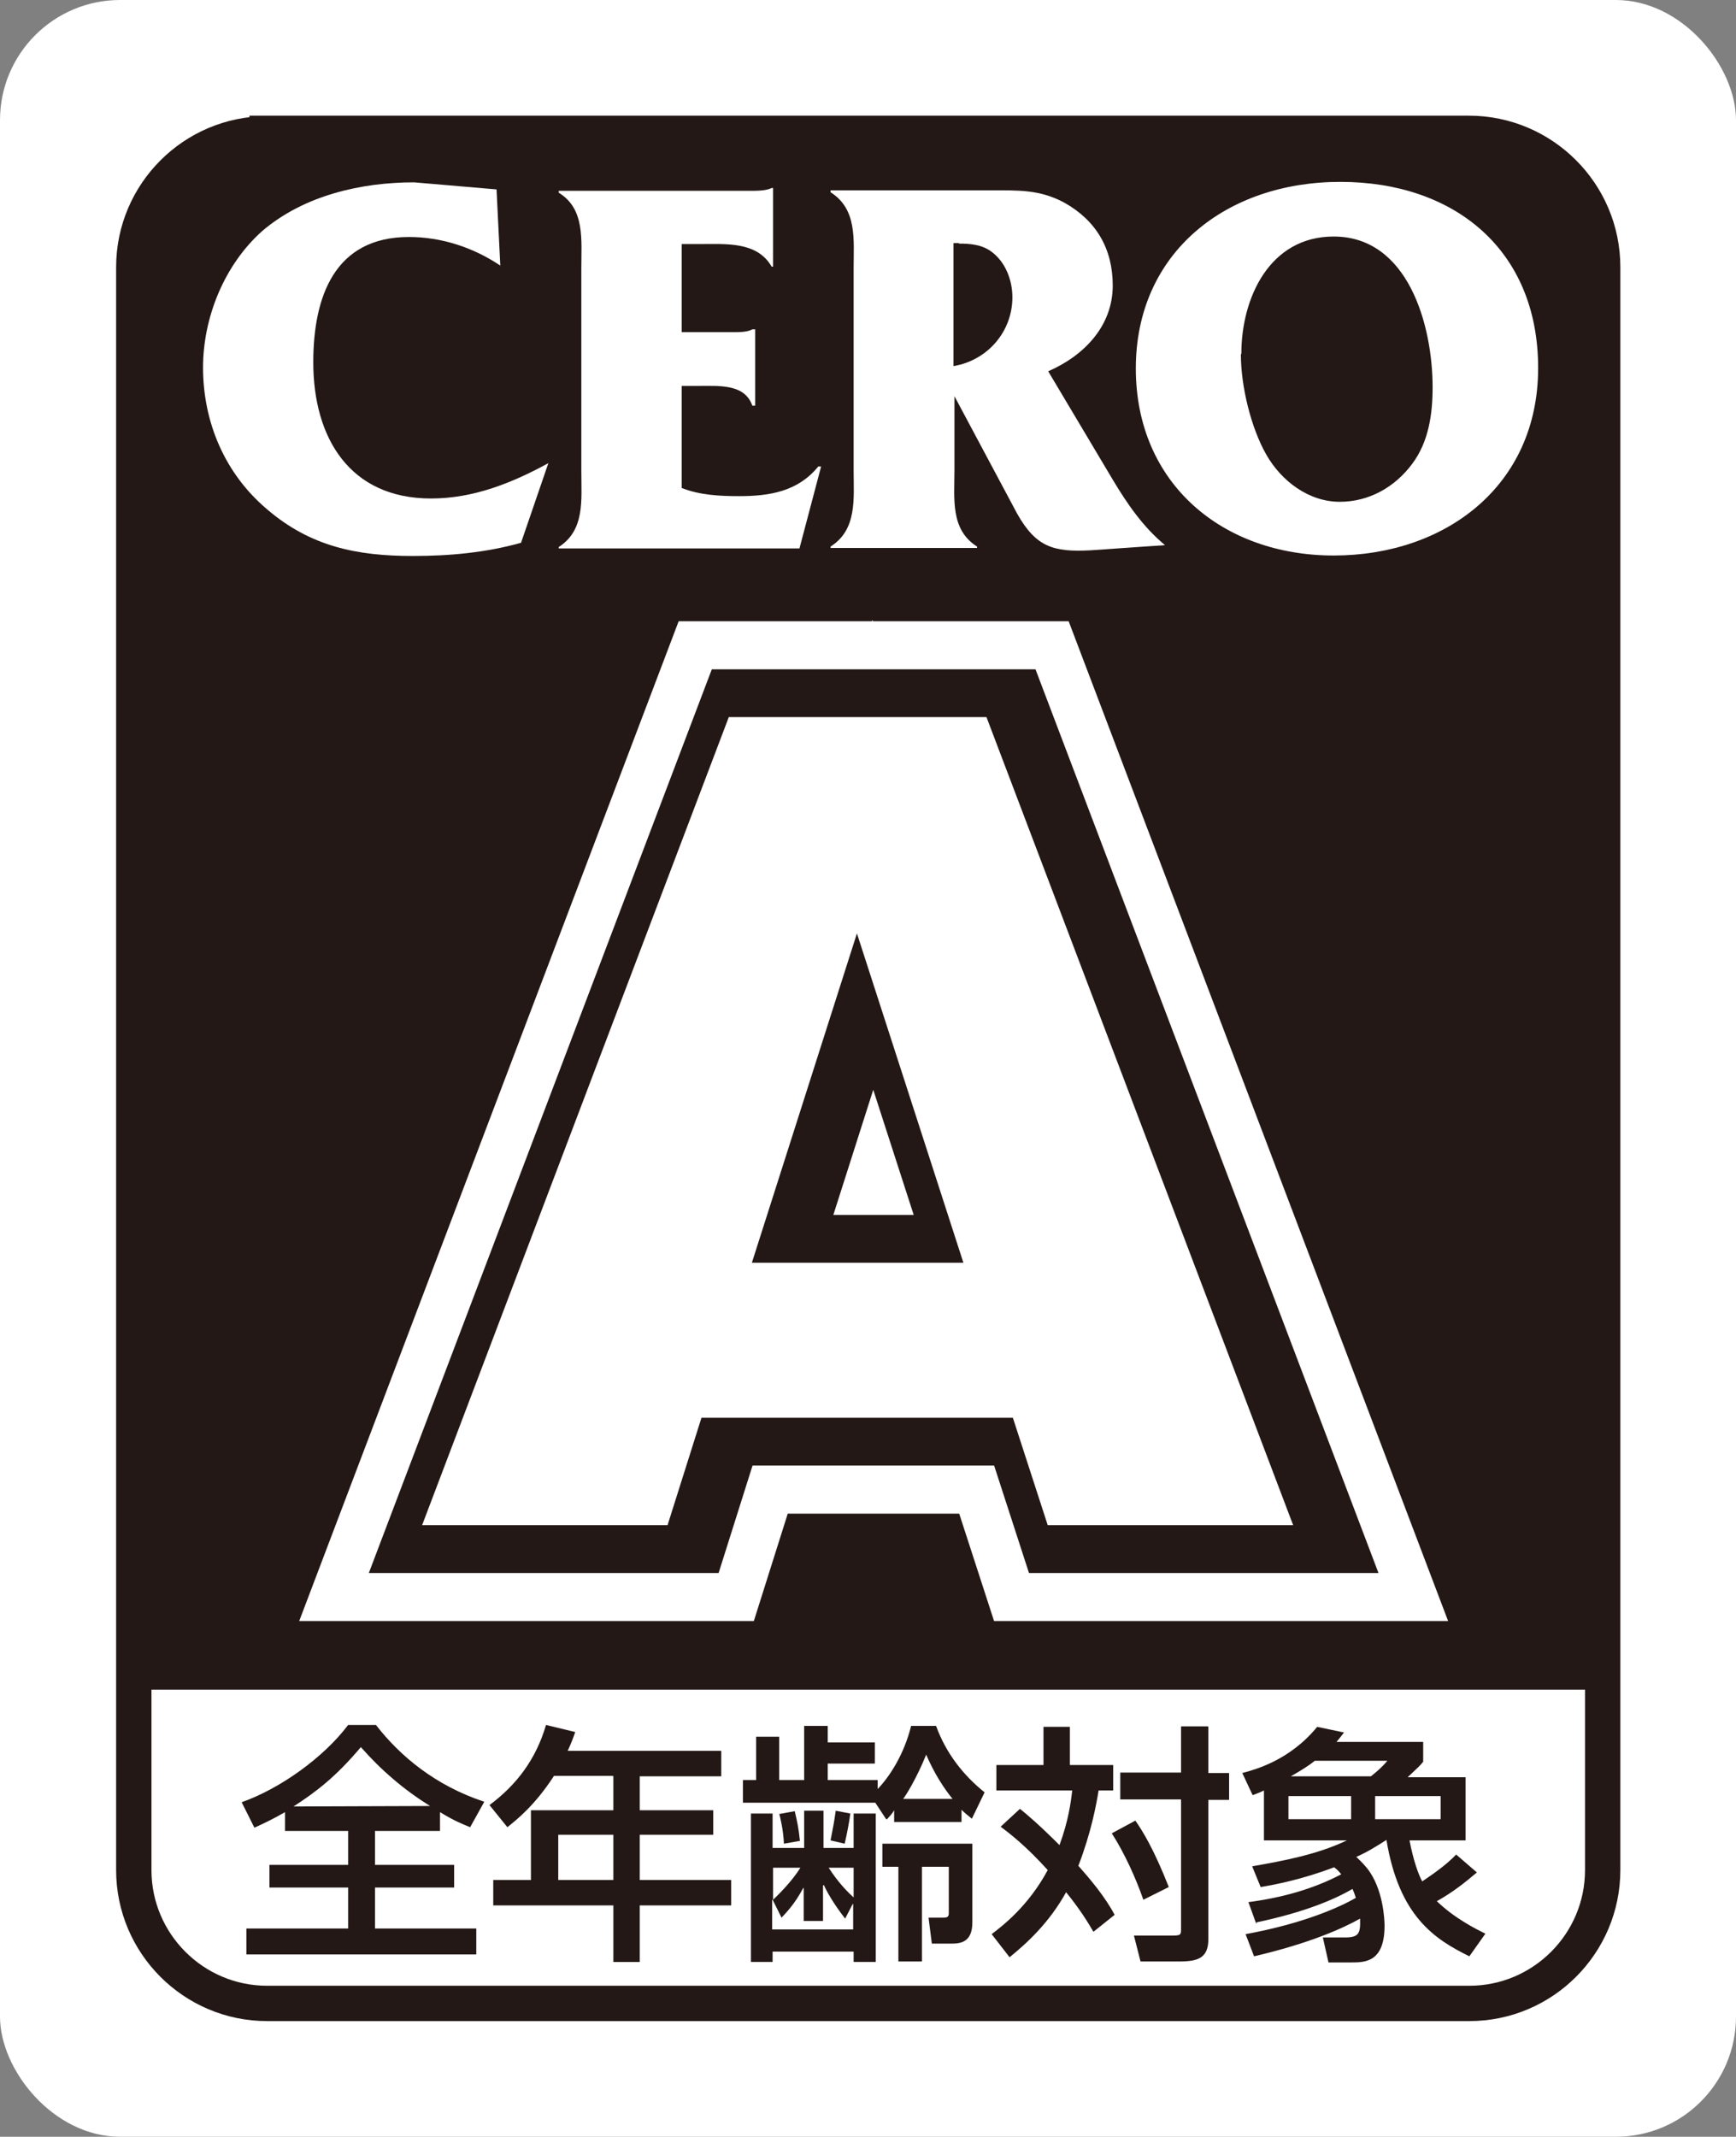
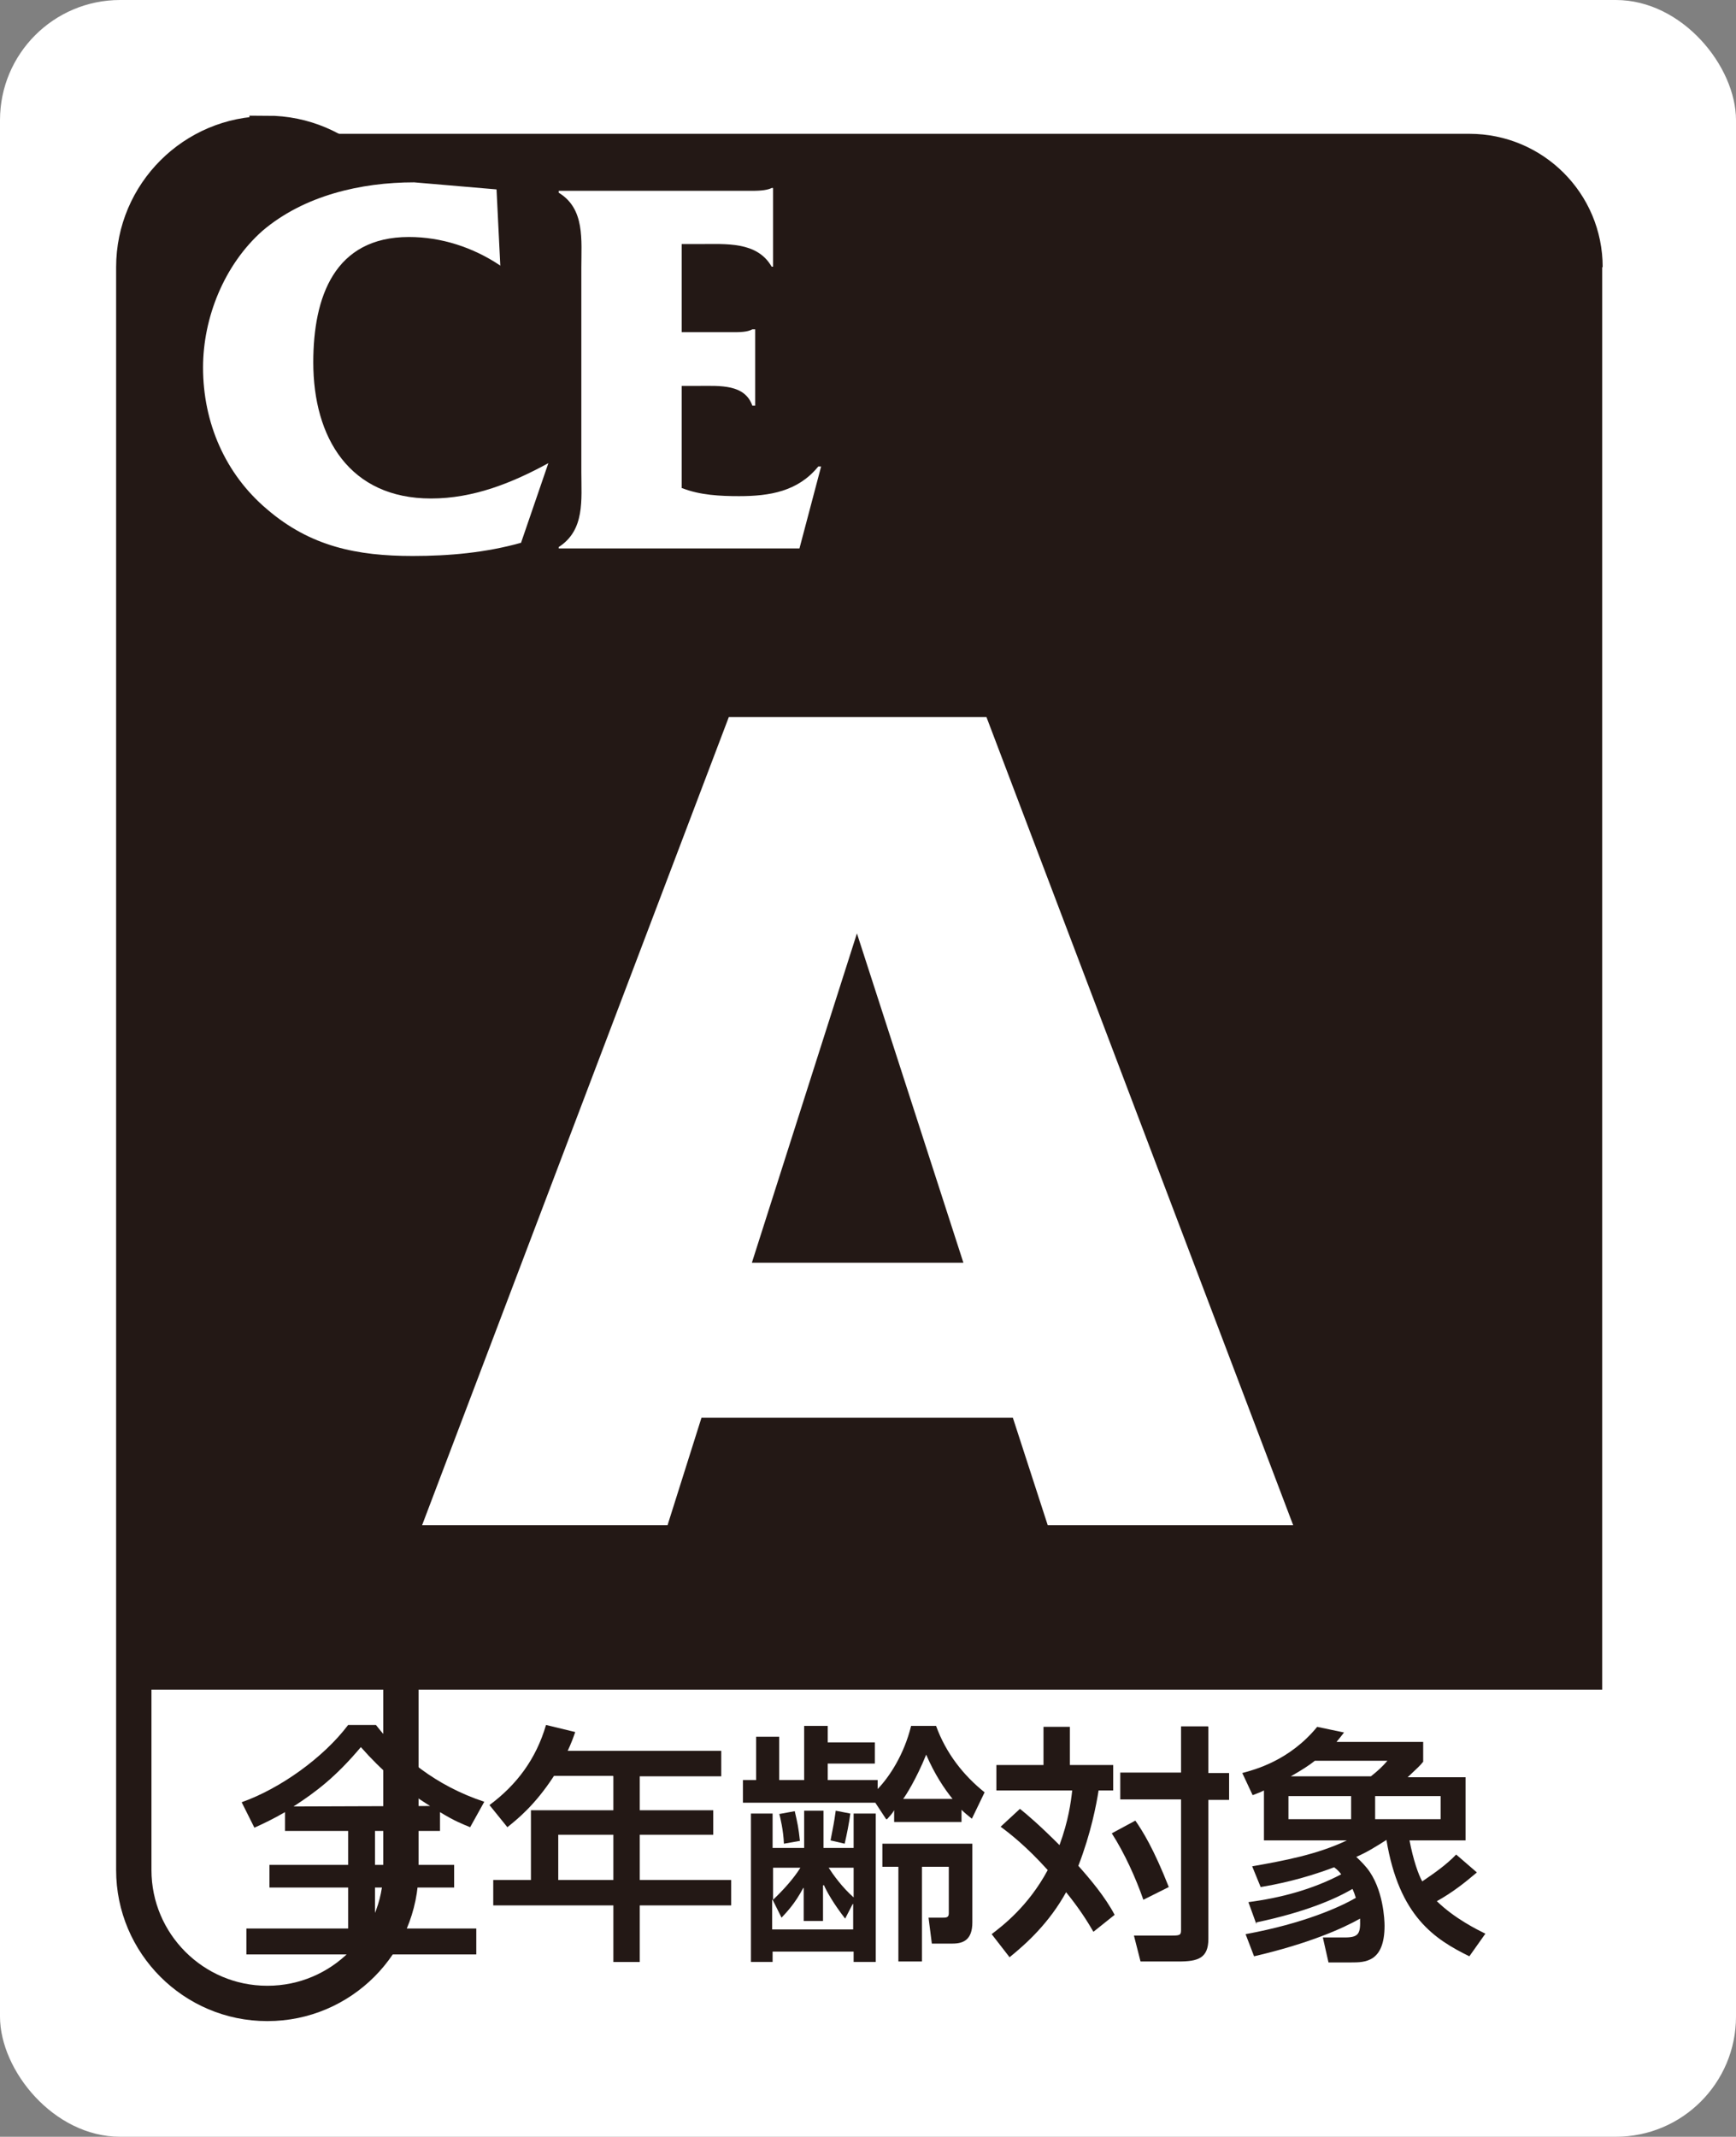
<svg xmlns="http://www.w3.org/2000/svg" id="_レイヤー_2" viewBox="0 0 36.85 45.35">
  <rect x="0" y="0" width="36.85" height="45.35" fill="#808080" stroke="none" />
  <defs>
    <style>.cls-1{stroke-width:.75px;}.cls-1,.cls-2{stroke:#231815;}.cls-1,.cls-2,.cls-3{fill:none;}.cls-4{fill:#231815;}.cls-4,.cls-5{stroke-width:0px;}.cls-5{fill:#fff;}.cls-2{stroke-width:2.03px;}.cls-3{stroke:#fff;stroke-width:4.07px;}</style>
  </defs>
  <g id="_レイヤー_1-2">
    <rect class="cls-5" width="36.85" height="45.35" rx="2.55" ry="2.55" />
    <path class="cls-4" d="M34.02,5.67c0-1.57-1.27-2.83-2.83-2.83H5.67c-1.57,0-2.84,1.27-2.84,2.83v30.19h31.18V5.67Z" />
-     <path class="cls-1" d="M5.67,2.83h25.51c1.56,0,2.84,1.27,2.84,2.84v34.02c0,1.56-1.27,2.83-2.83,2.83H5.67c-1.56,0-2.83-1.27-2.83-2.83V5.67c0-1.56,1.27-2.83,2.83-2.83Z" />
+     <path class="cls-1" d="M5.67,2.83c1.56,0,2.84,1.27,2.84,2.84v34.02c0,1.56-1.27,2.83-2.83,2.83H5.67c-1.56,0-2.83-1.27-2.83-2.83V5.67c0-1.56,1.27-2.83,2.83-2.83Z" />
    <path class="cls-5" d="M10.61,5.63c-.57-.38-1.24-.6-1.93-.6-1.58,0-2.03,1.27-2.03,2.66,0,1.6.77,2.89,2.5,2.89.9,0,1.72-.33,2.49-.75l-.58,1.69c-.75.21-1.52.28-2.3.28-1.18,0-2.17-.2-3.09-.99-.89-.75-1.36-1.84-1.36-3.01,0-1.06.45-2.18,1.26-2.9.88-.75,2.09-1.03,3.22-1.03l1.75.15.08,1.62Z" />
    <path class="cls-5" d="M14.48,10.36c.38.15.81.17,1.21.17.65,0,1.25-.1,1.68-.63h.06l-.46,1.74h-5.11v-.03c.56-.36.48-1,.48-1.6v-4.32c0-.6.08-1.26-.48-1.6v-.04h4.04c.17,0,.36,0,.48-.06h.03v1.67h-.03c-.31-.54-.97-.48-1.54-.48h-.37v1.87h1.07c.16,0,.32,0,.43-.06h.06v1.62h-.06c-.16-.46-.69-.42-1.12-.42h-.38v2.17Z" />
-     <path class="cls-5" d="M20.25,8.39l1.34,2.51c.4.71.77.82,1.55.78l1.59-.11c-.46-.38-.8-.87-1.11-1.39l-1.37-2.3c.76-.33,1.37-.96,1.37-1.82,0-.78-.35-1.38-1.03-1.76-.52-.28-.98-.26-1.54-.26h-3.42v.04c.57.36.49,1.01.49,1.61v4.29c0,.6.08,1.26-.49,1.62v.03h3.11v-.03c-.57-.36-.48-1.01-.48-1.62v-1.6ZM20.36,5.17c.23,0,.47.02.67.16.31.22.46.61.46.98,0,.73-.53,1.34-1.25,1.46v-2.61h.11" />
-     <path class="cls-5" d="M24.11,7.82c0,2.44,1.84,3.97,4.2,3.97s4.34-1.47,4.34-3.98-1.78-3.95-4.2-3.95-4.34,1.5-4.34,3.96ZM26.35,7.51c0-1.19.6-2.49,1.96-2.49,1.58,0,2.1,1.88,2.1,3.2,0,.56-.08,1.15-.43,1.62-.37.5-.92.81-1.54.81-.66,0-1.24-.44-1.56-1-.33-.58-.54-1.46-.54-2.13" />
-     <path class="cls-3" d="M16.3,26.8l2.23-6.99,2.26,6.99h-4.49ZM21.84,30.09l.74,2.28h5.21l-6.51-17.15h-5.47l-6.51,17.15h5.21l.72-2.28h6.61Z" />
-     <path class="cls-2" d="M16.3,26.8l2.23-6.99,2.26,6.99h-4.49ZM21.84,30.09l.74,2.28h5.21l-6.51-17.15h-5.47l-6.51,17.15h5.21l.72-2.28h6.61Z" />
-     <path class="cls-4" d="M16.3,26.8l2.23-6.99,2.26,6.99h-4.49ZM21.84,30.09l.74,2.28h5.21l-6.51-17.15h-5.47l-6.51,17.15h5.21l.72-2.28h6.61Z" />
    <path class="cls-5" d="M15.96,26.8l2.23-6.99,2.26,6.99h-4.49ZM21.5,30.09l.74,2.28h5.21l-6.51-17.15h-5.47l-6.51,17.15h5.21l.72-2.28h6.61Z" />
    <path class="cls-4" d="M6.23,38.34h0c.48-.31.9-.63,1.43-1.26.43.49.92.91,1.47,1.25h0s-2.91.01-2.91.01ZM6.03,38.86h1.36v.72h-1.67v.48h1.67v.87h-2.16v.55h4.88v-.55h-2.15v-.87h1.68v-.48h-1.68v-.72h1.38v-.4c.31.19.47.25.64.32l.3-.54c-1.03-.34-1.78-.96-2.3-1.63h-.59c-.52.69-1.44,1.35-2.26,1.64l.27.54c.2-.09.39-.18.65-.33v.4Z" />
    <path class="cls-4" d="M13.02,38.94v.96h-1.17v-.96h1.17ZM13.02,37.7v.72h-1.75v1.48h-.8v.54h2.55v1.2h.56v-1.2h1.94v-.54h-1.94v-.96h1.56v-.52h-1.56v-.72h1.73v-.54h-3.26c.07-.15.12-.28.16-.4l-.62-.15c-.21.72-.62,1.27-1.2,1.7l.38.47c.21-.17.58-.46.99-1.09h1.25Z" />
    <path class="cls-4" d="M17.48,40.01h.01c.05.12.2.39.45.71l.16-.31h.01v.54h-1.72v-.63h.01l.19.38c.11-.12.28-.29.46-.63h.01v.7h.41v-.75ZM16.4,39.22v-.73h-.46v3.15h.46v-.22h1.72v.22h.47v-3.15h-.47v.73h-.64v-.79h-.41v.79h-.66ZM18.83,38.61c.08-.09.11-.12.15-.19h0v.25h1.43v-.26c.07.07.11.1.22.19l.27-.56c-.45-.36-.82-.83-1.03-1.41h-.53c-.15.61-.46,1.08-.71,1.34v-.19h-1.06v-.35h1v-.45h-1v-.35h-.5v1.15h-.53v-.92h-.49v.92h-.28v.48h2.81l.23.35ZM18.12,39.64v.63c-.25-.22-.44-.49-.53-.63h.53ZM16.99,39.64c-.15.24-.37.48-.58.68v-.68h.58ZM19.17,38.18c.05-.06.28-.42.49-.94.18.42.39.73.56.94h-1.05ZM18.73,39.13v.49h.34v2.01h.5v-2.01h.57v.99c0,.09-.06.09-.13.09h-.3l.07.55h.44c.23,0,.42-.08.42-.45v-1.67h-1.92ZM16.54,38.49c.02.07.09.36.1.64l.34-.06c-.03-.28-.05-.37-.11-.63l-.33.06ZM17.74,38.43c-.04.29-.05.31-.11.63l.3.07c.05-.22.09-.42.12-.64l-.31-.06Z" />
    <path class="cls-4" d="M21.65,38.39c.15.12.41.34.84.77.19-.52.24-.9.27-1.16h-1.61v-.54h1v-.81h.56v.81h.92v.54h-.31c-.05.31-.16.9-.43,1.6.25.28.57.66.77,1.04l-.45.36c-.11-.19-.28-.47-.58-.84-.36.65-.83,1.08-1.2,1.38l-.38-.49c.22-.17.77-.58,1.19-1.36-.46-.51-.81-.78-1-.92l.4-.37ZM25.65,36.65v.98h.44v.57h-.44v2.95c0,.41-.22.48-.63.48h-.81l-.14-.55h.82c.17,0,.18-.02.18-.13v-2.76h-1.29v-.57h1.29v-.98h.57ZM24.1,38.64c.16.23.39.6.71,1.41l-.54.27c-.16-.46-.4-.99-.67-1.41l.5-.27Z" />
    <path class="cls-4" d="M28.68,38.12v.49h-1.33v-.49h1.33ZM26.67,40.8c1.05-.22,1.68-.5,2.04-.71.03.07.05.12.07.19-.33.19-1.09.54-2.34.77l.18.47c1.16-.27,1.88-.59,2.25-.8.01.31-.02.4-.32.4h-.47l.12.53h.48c.29,0,.71,0,.71-.78,0-.1-.02-.79-.38-1.23-.1-.12-.18-.19-.22-.23.23-.1.42-.22.64-.36.27,1.63,1.03,2.11,1.76,2.47l.34-.48c-.18-.09-.65-.32-1.03-.69.34-.19.59-.39.85-.61l-.44-.38c-.21.22-.47.4-.72.57-.08-.14-.19-.45-.27-.87h1.19v-1.34h-1.23c.22-.21.26-.24.33-.33v-.42h-1.84c.06-.07.08-.1.16-.2l-.57-.12c-.59.72-1.33.91-1.59.98l.22.47c.13-.05.16-.06.24-.1v1.06h1.76c-.63.3-1.33.43-2.01.55l.18.44c.3-.05.88-.16,1.56-.42.08.06.12.11.15.15-.61.32-1.28.5-1.97.59l.17.47ZM27.4,37.7c.23-.13.4-.24.51-.33h1.54c-.1.12-.21.22-.35.33h-1.7ZM30.58,38.12v.49h-1.39v-.49h1.39Z" />
  </g>
</svg>